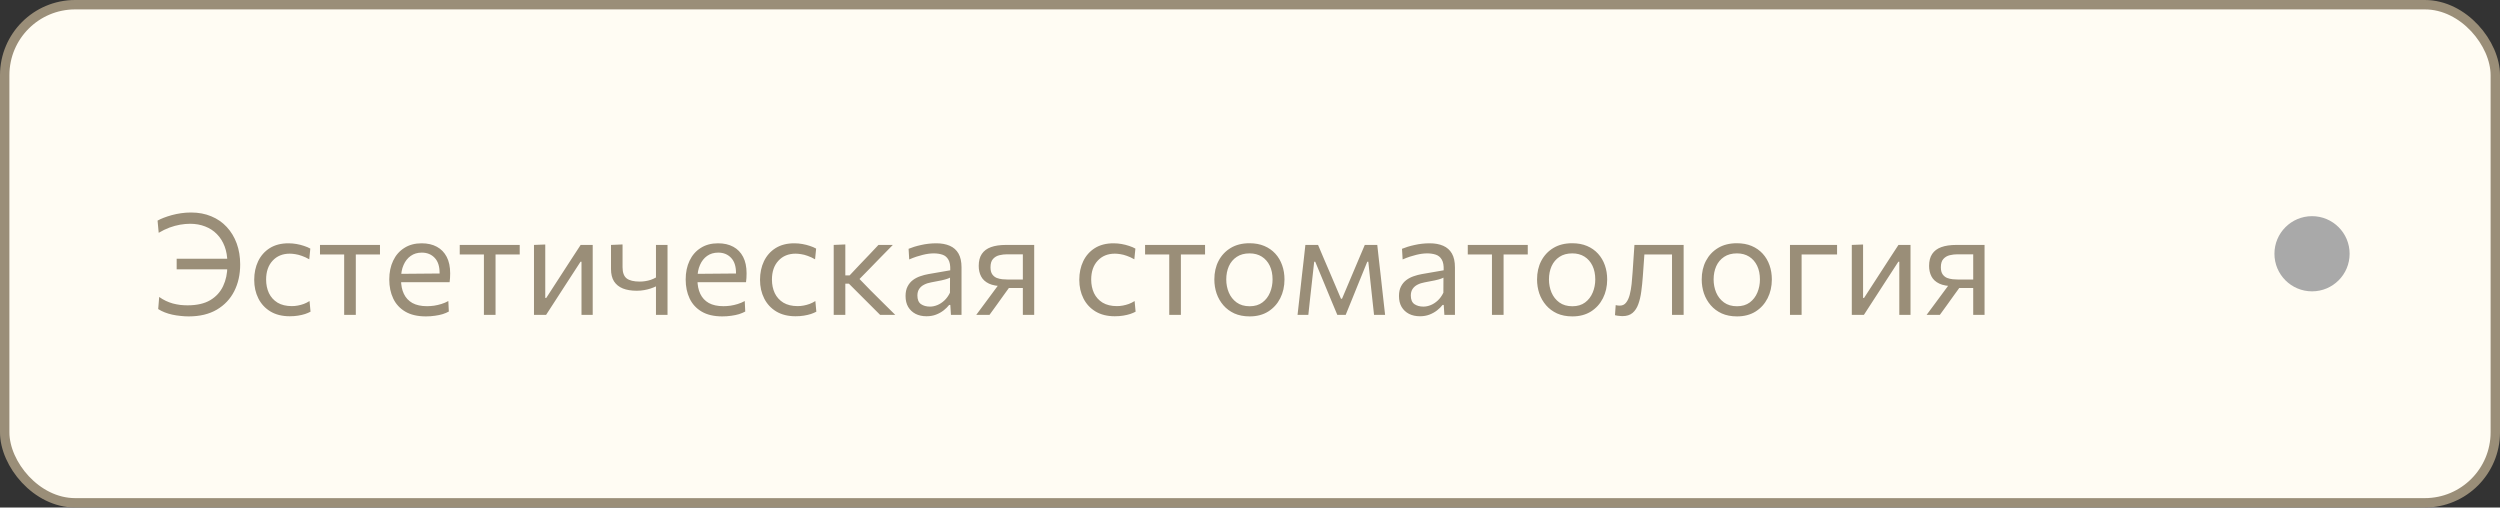
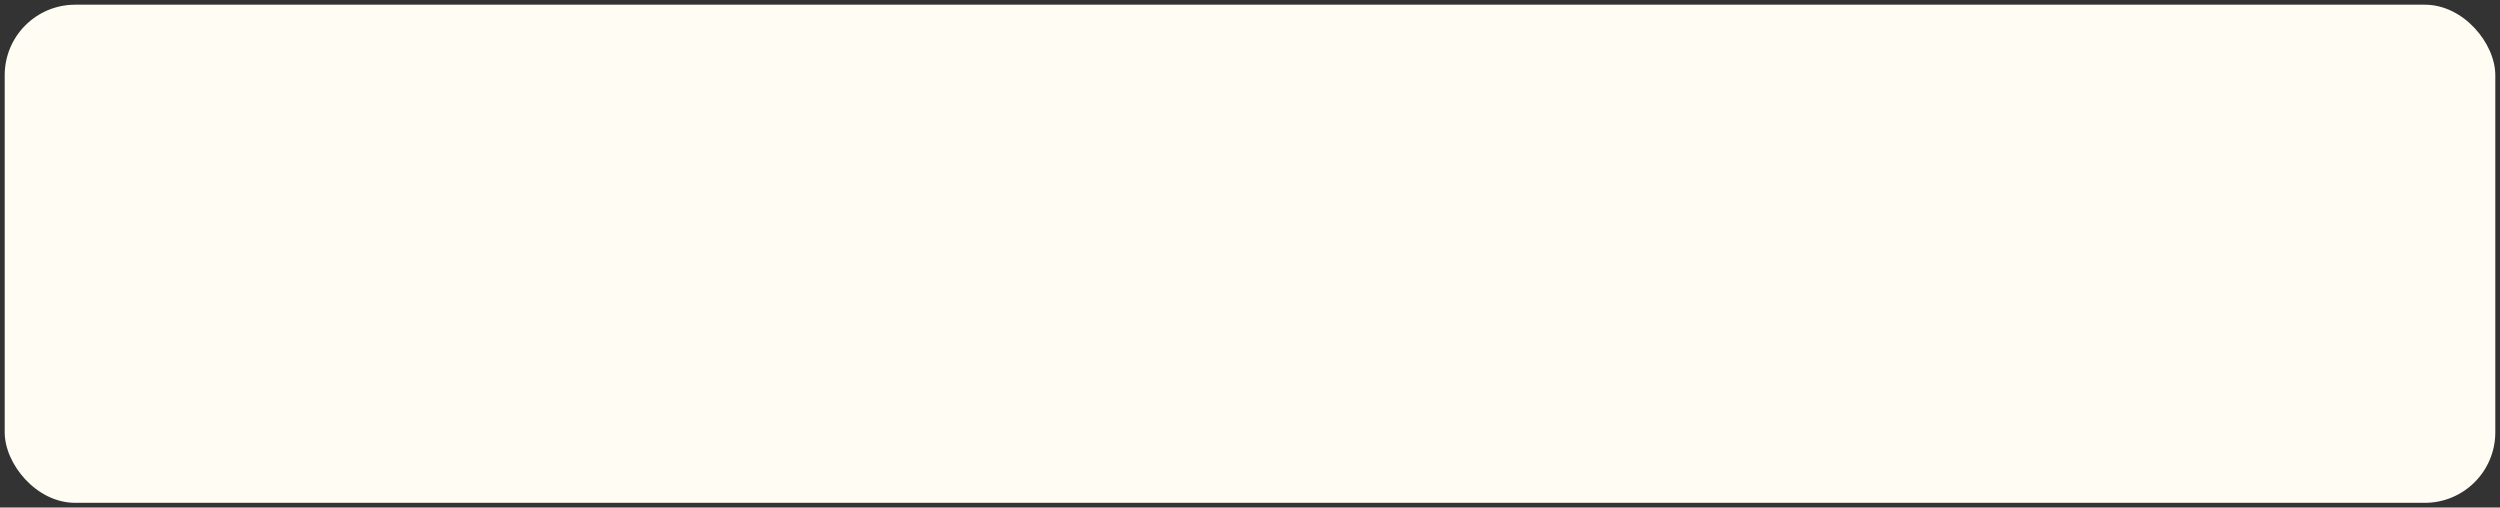
<svg xmlns="http://www.w3.org/2000/svg" width="266" height="54" viewBox="0 0 266 54" fill="none">
  <rect x="0" y="0" width="266" height="54" fill="#333333" stroke="none" />
  <rect x="0.5" y="0.5" width="265" height="53" rx="7.5" fill="#FFFCF3" />
-   <path d="M20.08 33.665C19.78 33.665 19.483 33.648 19.188 33.612C18.892 33.583 18.605 33.538 18.325 33.477C18.05 33.417 17.785 33.337 17.53 33.237C17.275 33.138 17.043 33.02 16.832 32.885L16.938 31.595C17.168 31.76 17.405 31.9 17.65 32.015C17.895 32.13 18.142 32.222 18.392 32.292C18.648 32.358 18.905 32.407 19.165 32.443C19.43 32.472 19.692 32.487 19.953 32.487C20.942 32.487 21.747 32.305 22.367 31.94C22.988 31.57 23.445 31.07 23.74 30.44C24.04 29.805 24.19 29.093 24.19 28.302V27.942C24.19 27.297 24.093 26.72 23.898 26.21C23.703 25.7 23.43 25.267 23.08 24.913C22.73 24.552 22.312 24.28 21.828 24.095C21.343 23.905 20.81 23.81 20.23 23.81C19.885 23.81 19.527 23.843 19.157 23.907C18.788 23.973 18.413 24.075 18.032 24.215C17.657 24.355 17.275 24.54 16.885 24.77L16.765 23.473C16.95 23.367 17.172 23.265 17.433 23.165C17.692 23.065 17.977 22.973 18.288 22.887C18.598 22.802 18.925 22.735 19.27 22.685C19.615 22.635 19.968 22.61 20.328 22.61C21.122 22.61 21.84 22.745 22.48 23.015C23.125 23.28 23.675 23.66 24.13 24.155C24.59 24.65 24.942 25.235 25.188 25.91C25.433 26.585 25.555 27.328 25.555 28.137C25.555 29.203 25.345 30.15 24.925 30.98C24.505 31.81 23.887 32.465 23.073 32.945C22.258 33.425 21.26 33.665 20.08 33.665ZM18.797 28.655V27.53C19.267 27.53 19.753 27.53 20.253 27.53C20.753 27.53 21.348 27.53 22.038 27.53H24.483V28.655H22.045C21.375 28.655 20.79 28.655 20.29 28.655C19.795 28.655 19.297 28.655 18.797 28.655ZM30.828 33.65C30.023 33.65 29.338 33.48 28.773 33.14C28.213 32.8 27.785 32.337 27.49 31.753C27.195 31.168 27.048 30.508 27.048 29.773C27.048 29.038 27.188 28.378 27.468 27.793C27.753 27.203 28.165 26.738 28.705 26.398C29.25 26.058 29.913 25.887 30.693 25.887C30.983 25.887 31.268 25.913 31.548 25.962C31.833 26.012 32.1 26.08 32.35 26.165C32.6 26.245 32.823 26.34 33.018 26.45L32.905 27.59C32.625 27.43 32.36 27.308 32.11 27.223C31.865 27.133 31.635 27.073 31.42 27.043C31.21 27.008 31.015 26.99 30.835 26.99C30.075 26.99 29.465 27.24 29.005 27.74C28.545 28.235 28.315 28.905 28.315 29.75C28.315 30.28 28.415 30.76 28.615 31.19C28.82 31.615 29.125 31.953 29.53 32.203C29.94 32.447 30.448 32.57 31.053 32.57C31.268 32.57 31.48 32.55 31.69 32.51C31.905 32.47 32.118 32.413 32.328 32.337C32.538 32.258 32.74 32.155 32.935 32.03L33.04 33.163C32.875 33.252 32.683 33.335 32.463 33.41C32.243 33.48 31.995 33.538 31.72 33.583C31.45 33.627 31.153 33.65 30.828 33.65ZM36.62 33.5C36.62 32.945 36.62 32.413 36.62 31.902C36.62 31.392 36.62 30.83 36.62 30.215V29.465C36.62 29.04 36.62 28.652 36.62 28.302C36.62 27.948 36.62 27.608 36.62 27.282C36.62 26.953 36.62 26.61 36.62 26.255L37.032 27.073H36.748C36.312 27.073 35.865 27.073 35.405 27.073C34.945 27.073 34.492 27.073 34.047 27.073V26.06H40.43V27.073C39.985 27.073 39.532 27.073 39.072 27.073C38.612 27.073 38.165 27.073 37.73 27.073H37.445L37.858 26.255C37.858 26.61 37.858 26.953 37.858 27.282C37.858 27.608 37.858 27.948 37.858 28.302C37.858 28.652 37.858 29.04 37.858 29.465V30.215C37.858 30.83 37.858 31.392 37.858 31.902C37.858 32.413 37.858 32.945 37.858 33.5H36.62ZM45.318 33.665C44.428 33.665 43.696 33.495 43.12 33.155C42.545 32.815 42.118 32.35 41.838 31.76C41.558 31.17 41.418 30.495 41.418 29.735C41.418 28.985 41.556 28.32 41.831 27.74C42.105 27.16 42.501 26.707 43.016 26.383C43.531 26.052 44.145 25.887 44.861 25.887C45.49 25.887 46.031 26.01 46.48 26.255C46.935 26.5 47.285 26.86 47.531 27.335C47.776 27.805 47.898 28.387 47.898 29.082C47.898 29.267 47.893 29.435 47.883 29.585C47.878 29.73 47.863 29.878 47.838 30.027L46.751 29.48C46.761 29.4 46.766 29.325 46.766 29.255C46.77 29.18 46.773 29.108 46.773 29.038C46.773 28.332 46.598 27.797 46.248 27.433C45.898 27.062 45.441 26.878 44.876 26.878C44.42 26.878 44.028 26.995 43.698 27.23C43.373 27.46 43.12 27.78 42.941 28.19C42.761 28.6 42.67 29.067 42.67 29.593V29.765C42.67 30.345 42.77 30.845 42.971 31.265C43.17 31.685 43.473 32.01 43.878 32.24C44.288 32.465 44.808 32.578 45.438 32.578C45.673 32.578 45.92 32.56 46.181 32.525C46.446 32.485 46.706 32.425 46.961 32.345C47.221 32.265 47.468 32.16 47.703 32.03L47.755 33.148C47.566 33.252 47.346 33.345 47.096 33.425C46.846 33.5 46.571 33.557 46.27 33.597C45.971 33.642 45.653 33.665 45.318 33.665ZM41.935 30.027V29.142L47.081 29.098L47.838 29.383V30.027H41.935ZM51.488 33.5C51.488 32.945 51.488 32.413 51.488 31.902C51.488 31.392 51.488 30.83 51.488 30.215V29.465C51.488 29.04 51.488 28.652 51.488 28.302C51.488 27.948 51.488 27.608 51.488 27.282C51.488 26.953 51.488 26.61 51.488 26.255L51.901 27.073H51.616C51.181 27.073 50.733 27.073 50.273 27.073C49.813 27.073 49.361 27.073 48.916 27.073V26.06H55.298V27.073C54.853 27.073 54.401 27.073 53.941 27.073C53.481 27.073 53.033 27.073 52.598 27.073H52.313L52.726 26.255C52.726 26.61 52.726 26.953 52.726 27.282C52.726 27.608 52.726 27.948 52.726 28.302C52.726 28.652 52.726 29.04 52.726 29.465V30.215C52.726 30.83 52.726 31.392 52.726 31.902C52.726 32.413 52.726 32.945 52.726 33.5H51.488ZM56.816 33.5C56.816 32.945 56.816 32.413 56.816 31.902C56.816 31.392 56.816 30.83 56.816 30.215V29.465C56.816 29.02 56.816 28.61 56.816 28.235C56.816 27.855 56.816 27.49 56.816 27.14C56.816 26.785 56.816 26.425 56.816 26.06L58.016 26.015C58.016 26.37 58.016 26.72 58.016 27.065C58.016 27.41 58.016 27.767 58.016 28.137C58.016 28.503 58.016 28.9 58.016 29.33V31.7H58.121L59.719 29.233C60.064 28.703 60.409 28.17 60.754 27.635C61.099 27.1 61.441 26.575 61.781 26.06H63.064C63.064 26.425 63.064 26.785 63.064 27.14C63.064 27.49 63.064 27.855 63.064 28.235C63.064 28.61 63.064 29.02 63.064 29.465V30.215C63.064 30.83 63.064 31.392 63.064 31.902C63.064 32.413 63.064 32.945 63.064 33.5H61.871C61.871 32.955 61.871 32.43 61.871 31.925C61.871 31.415 61.871 30.858 61.871 30.253V27.852H61.766L60.184 30.29C59.834 30.83 59.486 31.367 59.141 31.902C58.796 32.438 58.451 32.97 58.106 33.5H56.816ZM69.795 33.5C69.795 33.015 69.795 32.508 69.795 31.977C69.795 31.448 69.795 30.945 69.795 30.47C69.63 30.55 69.442 30.625 69.232 30.695C69.022 30.765 68.792 30.823 68.542 30.867C68.297 30.913 68.032 30.935 67.747 30.935C67.177 30.935 66.687 30.855 66.277 30.695C65.867 30.53 65.552 30.277 65.332 29.938C65.117 29.598 65.01 29.16 65.01 28.625C65.01 28.305 65.01 28.003 65.01 27.718C65.01 27.433 65.01 27.155 65.01 26.885C65.01 26.615 65.01 26.34 65.01 26.06L66.24 26.008C66.24 26.402 66.24 26.797 66.24 27.192C66.24 27.587 66.24 28.003 66.24 28.438C66.24 28.997 66.385 29.392 66.675 29.622C66.97 29.848 67.437 29.96 68.077 29.96C68.257 29.96 68.447 29.945 68.647 29.915C68.852 29.885 69.052 29.837 69.247 29.773C69.442 29.703 69.625 29.62 69.795 29.525V29.21C69.795 28.805 69.795 28.43 69.795 28.085C69.795 27.735 69.795 27.398 69.795 27.073C69.795 26.742 69.795 26.405 69.795 26.06H71.025C71.025 26.425 71.025 26.785 71.025 27.14C71.025 27.49 71.025 27.855 71.025 28.235C71.025 28.61 71.025 29.02 71.025 29.465V30.215C71.025 30.83 71.025 31.392 71.025 31.902C71.025 32.413 71.025 32.945 71.025 33.5H69.795ZM76.856 33.665C75.966 33.665 75.234 33.495 74.659 33.155C74.084 32.815 73.656 32.35 73.376 31.76C73.096 31.17 72.956 30.495 72.956 29.735C72.956 28.985 73.094 28.32 73.369 27.74C73.644 27.16 74.039 26.707 74.554 26.383C75.069 26.052 75.684 25.887 76.399 25.887C77.029 25.887 77.569 26.01 78.019 26.255C78.474 26.5 78.824 26.86 79.069 27.335C79.314 27.805 79.436 28.387 79.436 29.082C79.436 29.267 79.431 29.435 79.421 29.585C79.416 29.73 79.401 29.878 79.376 30.027L78.289 29.48C78.299 29.4 78.304 29.325 78.304 29.255C78.309 29.18 78.311 29.108 78.311 29.038C78.311 28.332 78.136 27.797 77.786 27.433C77.436 27.062 76.979 26.878 76.414 26.878C75.959 26.878 75.566 26.995 75.236 27.23C74.911 27.46 74.659 27.78 74.479 28.19C74.299 28.6 74.209 29.067 74.209 29.593V29.765C74.209 30.345 74.309 30.845 74.509 31.265C74.709 31.685 75.011 32.01 75.416 32.24C75.826 32.465 76.346 32.578 76.976 32.578C77.211 32.578 77.459 32.56 77.719 32.525C77.984 32.485 78.244 32.425 78.499 32.345C78.759 32.265 79.006 32.16 79.241 32.03L79.294 33.148C79.104 33.252 78.884 33.345 78.634 33.425C78.384 33.5 78.109 33.557 77.809 33.597C77.509 33.642 77.191 33.665 76.856 33.665ZM73.474 30.027V29.142L78.619 29.098L79.376 29.383V30.027H73.474ZM84.646 33.65C83.841 33.65 83.156 33.48 82.591 33.14C82.031 32.8 81.604 32.337 81.309 31.753C81.014 31.168 80.866 30.508 80.866 29.773C80.866 29.038 81.006 28.378 81.286 27.793C81.571 27.203 81.984 26.738 82.524 26.398C83.069 26.058 83.731 25.887 84.511 25.887C84.801 25.887 85.086 25.913 85.366 25.962C85.651 26.012 85.919 26.08 86.169 26.165C86.419 26.245 86.641 26.34 86.836 26.45L86.724 27.59C86.444 27.43 86.179 27.308 85.929 27.223C85.684 27.133 85.454 27.073 85.239 27.043C85.029 27.008 84.834 26.99 84.654 26.99C83.894 26.99 83.284 27.24 82.824 27.74C82.364 28.235 82.134 28.905 82.134 29.75C82.134 30.28 82.234 30.76 82.434 31.19C82.639 31.615 82.944 31.953 83.349 32.203C83.759 32.447 84.266 32.57 84.871 32.57C85.086 32.57 85.299 32.55 85.509 32.51C85.724 32.47 85.936 32.413 86.146 32.337C86.356 32.258 86.559 32.155 86.754 32.03L86.859 33.163C86.694 33.252 86.501 33.335 86.281 33.41C86.061 33.48 85.814 33.538 85.539 33.583C85.269 33.627 84.971 33.65 84.646 33.65ZM88.706 33.5C88.706 32.945 88.706 32.413 88.706 31.902C88.706 31.392 88.706 30.83 88.706 30.215V29.427C88.706 28.983 88.706 28.575 88.706 28.205C88.706 27.83 88.706 27.47 88.706 27.125C88.706 26.78 88.706 26.425 88.706 26.06L89.943 26.008C89.943 26.558 89.943 27.098 89.943 27.628C89.943 28.157 89.943 28.715 89.943 29.3V30.41C89.943 30.97 89.943 31.492 89.943 31.977C89.943 32.462 89.943 32.97 89.943 33.5H88.706ZM93.641 33.5C93.306 33.16 92.966 32.82 92.621 32.48C92.281 32.14 91.943 31.802 91.608 31.468L90.326 30.185H89.801V29.3H90.401L91.481 28.152C91.811 27.808 92.143 27.46 92.478 27.11C92.813 26.755 93.143 26.405 93.468 26.06H94.998C94.568 26.495 94.141 26.93 93.716 27.365C93.291 27.8 92.868 28.235 92.448 28.67L91.181 29.96L91.136 29.36L92.606 30.875C93.051 31.315 93.493 31.755 93.933 32.195C94.378 32.63 94.818 33.065 95.253 33.5H93.641ZM98.586 33.65C98.141 33.65 97.751 33.565 97.416 33.395C97.081 33.22 96.818 32.972 96.628 32.653C96.443 32.333 96.351 31.948 96.351 31.497C96.351 31.093 96.423 30.753 96.568 30.477C96.713 30.198 96.903 29.97 97.138 29.795C97.373 29.62 97.633 29.485 97.918 29.39C98.203 29.29 98.488 29.215 98.773 29.165L101.106 28.76C101.126 28.255 101.058 27.875 100.903 27.62C100.753 27.36 100.541 27.185 100.266 27.095C99.991 27.005 99.686 26.96 99.351 26.96C99.181 26.96 98.998 26.973 98.803 26.997C98.608 27.023 98.401 27.062 98.181 27.117C97.966 27.168 97.738 27.233 97.498 27.312C97.258 27.392 97.006 27.49 96.741 27.605L96.673 26.473C96.853 26.398 97.056 26.325 97.281 26.255C97.511 26.185 97.753 26.122 98.008 26.067C98.268 26.008 98.533 25.962 98.803 25.933C99.073 25.902 99.346 25.887 99.621 25.887C100.176 25.887 100.653 25.975 101.053 26.15C101.458 26.325 101.768 26.6 101.983 26.975C102.198 27.35 102.306 27.84 102.306 28.445C102.306 28.675 102.306 28.968 102.306 29.323C102.306 29.677 102.306 30.015 102.306 30.335V31.302C102.306 31.642 102.306 31.99 102.306 32.345C102.306 32.695 102.306 33.08 102.306 33.5H101.181L101.113 32.443H100.993C100.838 32.642 100.643 32.835 100.408 33.02C100.173 33.205 99.901 33.358 99.591 33.477C99.286 33.593 98.951 33.65 98.586 33.65ZM98.946 32.623C99.211 32.623 99.476 32.568 99.741 32.458C100.006 32.347 100.253 32.185 100.483 31.97C100.718 31.75 100.916 31.475 101.076 31.145L101.083 29.54C101.003 29.585 100.896 29.63 100.761 29.675C100.631 29.72 100.433 29.773 100.168 29.832C99.908 29.887 99.546 29.957 99.081 30.043C98.796 30.093 98.543 30.175 98.323 30.29C98.103 30.4 97.928 30.552 97.798 30.747C97.673 30.938 97.611 31.17 97.611 31.445C97.611 31.875 97.738 32.18 97.993 32.36C98.253 32.535 98.571 32.623 98.946 32.623ZM103.874 33.5C104.144 33.14 104.411 32.78 104.676 32.42C104.941 32.055 105.204 31.7 105.464 31.355L106.559 29.87L106.769 30.448C106.124 30.448 105.609 30.358 105.224 30.177C104.839 29.992 104.561 29.738 104.391 29.413C104.221 29.087 104.136 28.715 104.136 28.295C104.136 27.77 104.246 27.345 104.466 27.02C104.686 26.69 105.011 26.448 105.441 26.293C105.871 26.137 106.404 26.06 107.039 26.06C107.394 26.06 107.759 26.06 108.134 26.06C108.509 26.06 108.864 26.06 109.199 26.06C109.534 26.06 109.814 26.06 110.039 26.06C110.039 26.425 110.039 26.785 110.039 27.14C110.039 27.49 110.039 27.855 110.039 28.235C110.039 28.61 110.039 29.02 110.039 29.465V30.215C110.039 30.83 110.039 31.392 110.039 31.902C110.039 32.413 110.039 32.945 110.039 33.5H108.831C108.831 33.175 108.831 32.86 108.831 32.555C108.831 32.25 108.831 31.938 108.831 31.617C108.831 31.293 108.831 30.953 108.831 30.598V29.465C108.831 29.025 108.831 28.613 108.831 28.227C108.831 27.837 108.831 27.448 108.831 27.058H107.144C106.874 27.058 106.604 27.09 106.334 27.155C106.064 27.22 105.839 27.352 105.659 27.552C105.479 27.747 105.389 28.043 105.389 28.438C105.389 28.758 105.451 29.008 105.576 29.188C105.701 29.363 105.859 29.49 106.049 29.57C106.244 29.645 106.446 29.692 106.656 29.712C106.871 29.733 107.066 29.742 107.241 29.742H109.041V30.642H107.024L107.699 30.155L106.754 31.46C106.509 31.8 106.264 32.142 106.019 32.487C105.774 32.828 105.529 33.165 105.284 33.5H103.874ZM118.616 33.65C117.811 33.65 117.126 33.48 116.561 33.14C116.001 32.8 115.573 32.337 115.278 31.753C114.983 31.168 114.836 30.508 114.836 29.773C114.836 29.038 114.976 28.378 115.256 27.793C115.541 27.203 115.953 26.738 116.493 26.398C117.038 26.058 117.701 25.887 118.481 25.887C118.771 25.887 119.056 25.913 119.336 25.962C119.621 26.012 119.888 26.08 120.138 26.165C120.388 26.245 120.611 26.34 120.806 26.45L120.693 27.59C120.413 27.43 120.148 27.308 119.898 27.223C119.653 27.133 119.423 27.073 119.208 27.043C118.998 27.008 118.803 26.99 118.623 26.99C117.863 26.99 117.253 27.24 116.793 27.74C116.333 28.235 116.103 28.905 116.103 29.75C116.103 30.28 116.203 30.76 116.403 31.19C116.608 31.615 116.913 31.953 117.318 32.203C117.728 32.447 118.236 32.57 118.841 32.57C119.056 32.57 119.268 32.55 119.478 32.51C119.693 32.47 119.906 32.413 120.116 32.337C120.326 32.258 120.528 32.155 120.723 32.03L120.828 33.163C120.663 33.252 120.471 33.335 120.251 33.41C120.031 33.48 119.783 33.538 119.508 33.583C119.238 33.627 118.941 33.65 118.616 33.65ZM124.408 33.5C124.408 32.945 124.408 32.413 124.408 31.902C124.408 31.392 124.408 30.83 124.408 30.215V29.465C124.408 29.04 124.408 28.652 124.408 28.302C124.408 27.948 124.408 27.608 124.408 27.282C124.408 26.953 124.408 26.61 124.408 26.255L124.821 27.073H124.536C124.101 27.073 123.653 27.073 123.193 27.073C122.733 27.073 122.281 27.073 121.836 27.073V26.06H128.218V27.073C127.773 27.073 127.321 27.073 126.861 27.073C126.401 27.073 125.953 27.073 125.518 27.073H125.233L125.646 26.255C125.646 26.61 125.646 26.953 125.646 27.282C125.646 27.608 125.646 27.948 125.646 28.302C125.646 28.652 125.646 29.04 125.646 29.465V30.215C125.646 30.83 125.646 31.392 125.646 31.902C125.646 32.413 125.646 32.945 125.646 33.5H124.408ZM132.964 33.665C132.349 33.665 131.806 33.56 131.336 33.35C130.871 33.135 130.481 32.845 130.166 32.48C129.851 32.115 129.611 31.698 129.446 31.227C129.286 30.753 129.206 30.255 129.206 29.735C129.206 28.99 129.356 28.33 129.656 27.755C129.961 27.175 130.391 26.718 130.946 26.383C131.506 26.047 132.171 25.88 132.941 25.88C133.536 25.88 134.064 25.977 134.524 26.172C134.984 26.367 135.374 26.64 135.694 26.99C136.014 27.34 136.256 27.75 136.421 28.22C136.586 28.685 136.669 29.19 136.669 29.735C136.669 30.47 136.519 31.135 136.219 31.73C135.919 32.325 135.491 32.797 134.936 33.148C134.386 33.492 133.729 33.665 132.964 33.665ZM132.964 32.585C133.509 32.585 133.961 32.45 134.321 32.18C134.681 31.91 134.951 31.558 135.131 31.122C135.311 30.688 135.401 30.225 135.401 29.735C135.401 29.175 135.301 28.688 135.101 28.273C134.901 27.858 134.619 27.535 134.254 27.305C133.889 27.075 133.456 26.96 132.956 26.96C132.416 26.96 131.961 27.082 131.591 27.328C131.221 27.573 130.941 27.905 130.751 28.325C130.566 28.745 130.474 29.215 130.474 29.735C130.474 30.225 130.564 30.688 130.744 31.122C130.929 31.558 131.206 31.91 131.576 32.18C131.946 32.45 132.409 32.585 132.964 32.585ZM138.059 33.5C138.119 32.955 138.179 32.422 138.239 31.902C138.299 31.378 138.357 30.858 138.412 30.343L138.524 29.323C138.589 28.777 138.652 28.233 138.712 27.688C138.772 27.142 138.832 26.6 138.892 26.06H140.242C140.447 26.54 140.652 27.025 140.857 27.515C141.067 28.005 141.274 28.488 141.479 28.962L142.679 31.782H142.792L143.984 28.962C144.189 28.473 144.394 27.988 144.599 27.508C144.804 27.023 145.009 26.54 145.214 26.06H146.542C146.602 26.59 146.662 27.135 146.722 27.695C146.787 28.25 146.849 28.795 146.909 29.33L147.022 30.358C147.077 30.858 147.134 31.372 147.194 31.902C147.254 32.432 147.314 32.965 147.374 33.5H146.197C146.137 32.93 146.074 32.355 146.009 31.775C145.949 31.19 145.887 30.613 145.822 30.043L145.589 27.852H145.477L144.524 30.192C144.304 30.742 144.082 31.293 143.857 31.843C143.632 32.392 143.407 32.945 143.182 33.5H142.289C142.059 32.945 141.829 32.395 141.599 31.85C141.374 31.3 141.149 30.755 140.924 30.215L139.942 27.852H139.829L139.589 30.02C139.524 30.6 139.459 31.18 139.394 31.76C139.334 32.34 139.272 32.92 139.207 33.5H138.059ZM151.086 33.65C150.641 33.65 150.251 33.565 149.916 33.395C149.581 33.22 149.318 32.972 149.128 32.653C148.943 32.333 148.851 31.948 148.851 31.497C148.851 31.093 148.923 30.753 149.068 30.477C149.213 30.198 149.403 29.97 149.638 29.795C149.873 29.62 150.133 29.485 150.418 29.39C150.703 29.29 150.988 29.215 151.273 29.165L153.606 28.76C153.626 28.255 153.558 27.875 153.403 27.62C153.253 27.36 153.041 27.185 152.766 27.095C152.491 27.005 152.186 26.96 151.851 26.96C151.681 26.96 151.498 26.973 151.303 26.997C151.108 27.023 150.901 27.062 150.681 27.117C150.466 27.168 150.238 27.233 149.998 27.312C149.758 27.392 149.506 27.49 149.241 27.605L149.173 26.473C149.353 26.398 149.556 26.325 149.781 26.255C150.011 26.185 150.253 26.122 150.508 26.067C150.768 26.008 151.033 25.962 151.303 25.933C151.573 25.902 151.846 25.887 152.121 25.887C152.676 25.887 153.153 25.975 153.553 26.15C153.958 26.325 154.268 26.6 154.483 26.975C154.698 27.35 154.806 27.84 154.806 28.445C154.806 28.675 154.806 28.968 154.806 29.323C154.806 29.677 154.806 30.015 154.806 30.335V31.302C154.806 31.642 154.806 31.99 154.806 32.345C154.806 32.695 154.806 33.08 154.806 33.5H153.681L153.613 32.443H153.493C153.338 32.642 153.143 32.835 152.908 33.02C152.673 33.205 152.401 33.358 152.091 33.477C151.786 33.593 151.451 33.65 151.086 33.65ZM151.446 32.623C151.711 32.623 151.976 32.568 152.241 32.458C152.506 32.347 152.753 32.185 152.983 31.97C153.218 31.75 153.416 31.475 153.576 31.145L153.583 29.54C153.503 29.585 153.396 29.63 153.261 29.675C153.131 29.72 152.933 29.773 152.668 29.832C152.408 29.887 152.046 29.957 151.581 30.043C151.296 30.093 151.043 30.175 150.823 30.29C150.603 30.4 150.428 30.552 150.298 30.747C150.173 30.938 150.111 31.17 150.111 31.445C150.111 31.875 150.238 32.18 150.493 32.36C150.753 32.535 151.071 32.623 151.446 32.623ZM158.744 33.5C158.744 32.945 158.744 32.413 158.744 31.902C158.744 31.392 158.744 30.83 158.744 30.215V29.465C158.744 29.04 158.744 28.652 158.744 28.302C158.744 27.948 158.744 27.608 158.744 27.282C158.744 26.953 158.744 26.61 158.744 26.255L159.156 27.073H158.871C158.436 27.073 157.989 27.073 157.529 27.073C157.069 27.073 156.616 27.073 156.171 27.073V26.06H162.554V27.073C162.109 27.073 161.656 27.073 161.196 27.073C160.736 27.073 160.289 27.073 159.854 27.073H159.569L159.981 26.255C159.981 26.61 159.981 26.953 159.981 27.282C159.981 27.608 159.981 27.948 159.981 28.302C159.981 28.652 159.981 29.04 159.981 29.465V30.215C159.981 30.83 159.981 31.392 159.981 31.902C159.981 32.413 159.981 32.945 159.981 33.5H158.744ZM167.299 33.665C166.684 33.665 166.142 33.56 165.672 33.35C165.207 33.135 164.817 32.845 164.502 32.48C164.187 32.115 163.947 31.698 163.782 31.227C163.622 30.753 163.542 30.255 163.542 29.735C163.542 28.99 163.692 28.33 163.992 27.755C164.297 27.175 164.727 26.718 165.282 26.383C165.842 26.047 166.507 25.88 167.277 25.88C167.872 25.88 168.399 25.977 168.859 26.172C169.319 26.367 169.709 26.64 170.029 26.99C170.349 27.34 170.592 27.75 170.757 28.22C170.922 28.685 171.004 29.19 171.004 29.735C171.004 30.47 170.854 31.135 170.554 31.73C170.254 32.325 169.827 32.797 169.272 33.148C168.722 33.492 168.064 33.665 167.299 33.665ZM167.299 32.585C167.844 32.585 168.297 32.45 168.657 32.18C169.017 31.91 169.287 31.558 169.467 31.122C169.647 30.688 169.737 30.225 169.737 29.735C169.737 29.175 169.637 28.688 169.437 28.273C169.237 27.858 168.954 27.535 168.589 27.305C168.224 27.075 167.792 26.96 167.292 26.96C166.752 26.96 166.297 27.082 165.927 27.328C165.557 27.573 165.277 27.905 165.087 28.325C164.902 28.745 164.809 29.215 164.809 29.735C164.809 30.225 164.899 30.688 165.079 31.122C165.264 31.558 165.542 31.91 165.912 32.18C166.282 32.45 166.744 32.585 167.299 32.585ZM172.629 33.635C172.554 33.635 172.469 33.63 172.374 33.62C172.279 33.615 172.184 33.605 172.089 33.59C171.999 33.575 171.914 33.557 171.834 33.538L171.909 32.465C171.994 32.485 172.077 32.5 172.157 32.51C172.242 32.515 172.309 32.517 172.359 32.517C172.629 32.517 172.847 32.413 173.012 32.203C173.182 31.992 173.312 31.712 173.402 31.363C173.492 31.012 173.559 30.63 173.604 30.215C173.649 29.795 173.684 29.38 173.709 28.97C173.739 28.48 173.772 27.99 173.807 27.5C173.842 27.005 173.874 26.525 173.904 26.06H179.139C179.139 26.425 179.139 26.785 179.139 27.14C179.139 27.49 179.139 27.855 179.139 28.235C179.139 28.61 179.139 29.02 179.139 29.465V30.215C179.139 30.83 179.139 31.392 179.139 31.902C179.139 32.413 179.139 32.945 179.139 33.5H177.902C177.902 32.945 177.902 32.413 177.902 31.902C177.902 31.392 177.902 30.83 177.902 30.215V29.465C177.902 29.04 177.902 28.652 177.902 28.302C177.902 27.948 177.902 27.608 177.902 27.282C177.902 26.953 177.902 26.61 177.902 26.255L178.637 27.073H174.384L175.022 26.255C174.997 26.59 174.972 26.935 174.947 27.29C174.922 27.645 174.897 28 174.872 28.355C174.852 28.705 174.827 29.055 174.797 29.405C174.757 29.965 174.702 30.5 174.632 31.01C174.567 31.515 174.462 31.965 174.317 32.36C174.177 32.755 173.972 33.068 173.702 33.297C173.437 33.523 173.079 33.635 172.629 33.635ZM184.819 33.665C184.204 33.665 183.662 33.56 183.192 33.35C182.727 33.135 182.337 32.845 182.022 32.48C181.707 32.115 181.467 31.698 181.302 31.227C181.142 30.753 181.062 30.255 181.062 29.735C181.062 28.99 181.212 28.33 181.512 27.755C181.817 27.175 182.247 26.718 182.802 26.383C183.362 26.047 184.027 25.88 184.797 25.88C185.392 25.88 185.919 25.977 186.379 26.172C186.839 26.367 187.229 26.64 187.549 26.99C187.869 27.34 188.112 27.75 188.277 28.22C188.442 28.685 188.524 29.19 188.524 29.735C188.524 30.47 188.374 31.135 188.074 31.73C187.774 32.325 187.347 32.797 186.792 33.148C186.242 33.492 185.584 33.665 184.819 33.665ZM184.819 32.585C185.364 32.585 185.817 32.45 186.177 32.18C186.537 31.91 186.807 31.558 186.987 31.122C187.167 30.688 187.257 30.225 187.257 29.735C187.257 29.175 187.157 28.688 186.957 28.273C186.757 27.858 186.474 27.535 186.109 27.305C185.744 27.075 185.312 26.96 184.812 26.96C184.272 26.96 183.817 27.082 183.447 27.328C183.077 27.573 182.797 27.905 182.607 28.325C182.422 28.745 182.329 29.215 182.329 29.735C182.329 30.225 182.419 30.688 182.599 31.122C182.784 31.558 183.062 31.91 183.432 32.18C183.802 32.45 184.264 32.585 184.819 32.585ZM190.454 33.5C190.454 32.945 190.454 32.413 190.454 31.902C190.454 31.392 190.454 30.83 190.454 30.215V29.465C190.454 29.02 190.454 28.61 190.454 28.235C190.454 27.855 190.454 27.49 190.454 27.14C190.454 26.785 190.454 26.425 190.454 26.06H195.464V27.073C194.969 27.073 194.469 27.073 193.964 27.073C193.459 27.073 192.966 27.073 192.486 27.073H190.956L191.691 26.255C191.691 26.61 191.691 26.953 191.691 27.282C191.691 27.608 191.691 27.948 191.691 28.302C191.691 28.652 191.691 29.04 191.691 29.465V30.215C191.691 30.83 191.691 31.392 191.691 31.902C191.691 32.413 191.691 32.945 191.691 33.5H190.454ZM197.031 33.5C197.031 32.945 197.031 32.413 197.031 31.902C197.031 31.392 197.031 30.83 197.031 30.215V29.465C197.031 29.02 197.031 28.61 197.031 28.235C197.031 27.855 197.031 27.49 197.031 27.14C197.031 26.785 197.031 26.425 197.031 26.06L198.231 26.015C198.231 26.37 198.231 26.72 198.231 27.065C198.231 27.41 198.231 27.767 198.231 28.137C198.231 28.503 198.231 28.9 198.231 29.33V31.7H198.336L199.934 29.233C200.279 28.703 200.624 28.17 200.969 27.635C201.314 27.1 201.656 26.575 201.996 26.06H203.279C203.279 26.425 203.279 26.785 203.279 27.14C203.279 27.49 203.279 27.855 203.279 28.235C203.279 28.61 203.279 29.02 203.279 29.465V30.215C203.279 30.83 203.279 31.392 203.279 31.902C203.279 32.413 203.279 32.945 203.279 33.5H202.086C202.086 32.955 202.086 32.43 202.086 31.925C202.086 31.415 202.086 30.858 202.086 30.253V27.852H201.981L200.399 30.29C200.049 30.83 199.701 31.367 199.356 31.902C199.011 32.438 198.666 32.97 198.321 33.5H197.031ZM204.992 33.5C205.262 33.14 205.53 32.78 205.795 32.42C206.06 32.055 206.322 31.7 206.582 31.355L207.677 29.87L207.887 30.448C207.242 30.448 206.727 30.358 206.342 30.177C205.957 29.992 205.68 29.738 205.51 29.413C205.34 29.087 205.255 28.715 205.255 28.295C205.255 27.77 205.365 27.345 205.585 27.02C205.805 26.69 206.13 26.448 206.56 26.293C206.99 26.137 207.522 26.06 208.157 26.06C208.512 26.06 208.877 26.06 209.252 26.06C209.627 26.06 209.982 26.06 210.317 26.06C210.652 26.06 210.932 26.06 211.157 26.06C211.157 26.425 211.157 26.785 211.157 27.14C211.157 27.49 211.157 27.855 211.157 28.235C211.157 28.61 211.157 29.02 211.157 29.465V30.215C211.157 30.83 211.157 31.392 211.157 31.902C211.157 32.413 211.157 32.945 211.157 33.5H209.95C209.95 33.175 209.95 32.86 209.95 32.555C209.95 32.25 209.95 31.938 209.95 31.617C209.95 31.293 209.95 30.953 209.95 30.598V29.465C209.95 29.025 209.95 28.613 209.95 28.227C209.95 27.837 209.95 27.448 209.95 27.058H208.262C207.992 27.058 207.722 27.09 207.452 27.155C207.182 27.22 206.957 27.352 206.777 27.552C206.597 27.747 206.507 28.043 206.507 28.438C206.507 28.758 206.57 29.008 206.695 29.188C206.82 29.363 206.977 29.49 207.167 29.57C207.362 29.645 207.565 29.692 207.775 29.712C207.99 29.733 208.185 29.742 208.36 29.742H210.16V30.642H208.142L208.817 30.155L207.872 31.46C207.627 31.8 207.382 32.142 207.137 32.487C206.892 32.828 206.647 33.165 206.402 33.5H204.992Z" fill="#9A8E78" />
-   <circle cx="246" cy="27" r="4" transform="rotate(180 246 27)" fill="#A9A9A9" />
-   <rect x="0.5" y="0.5" width="265" height="53" rx="7.5" stroke="#9A8E78" />
</svg>